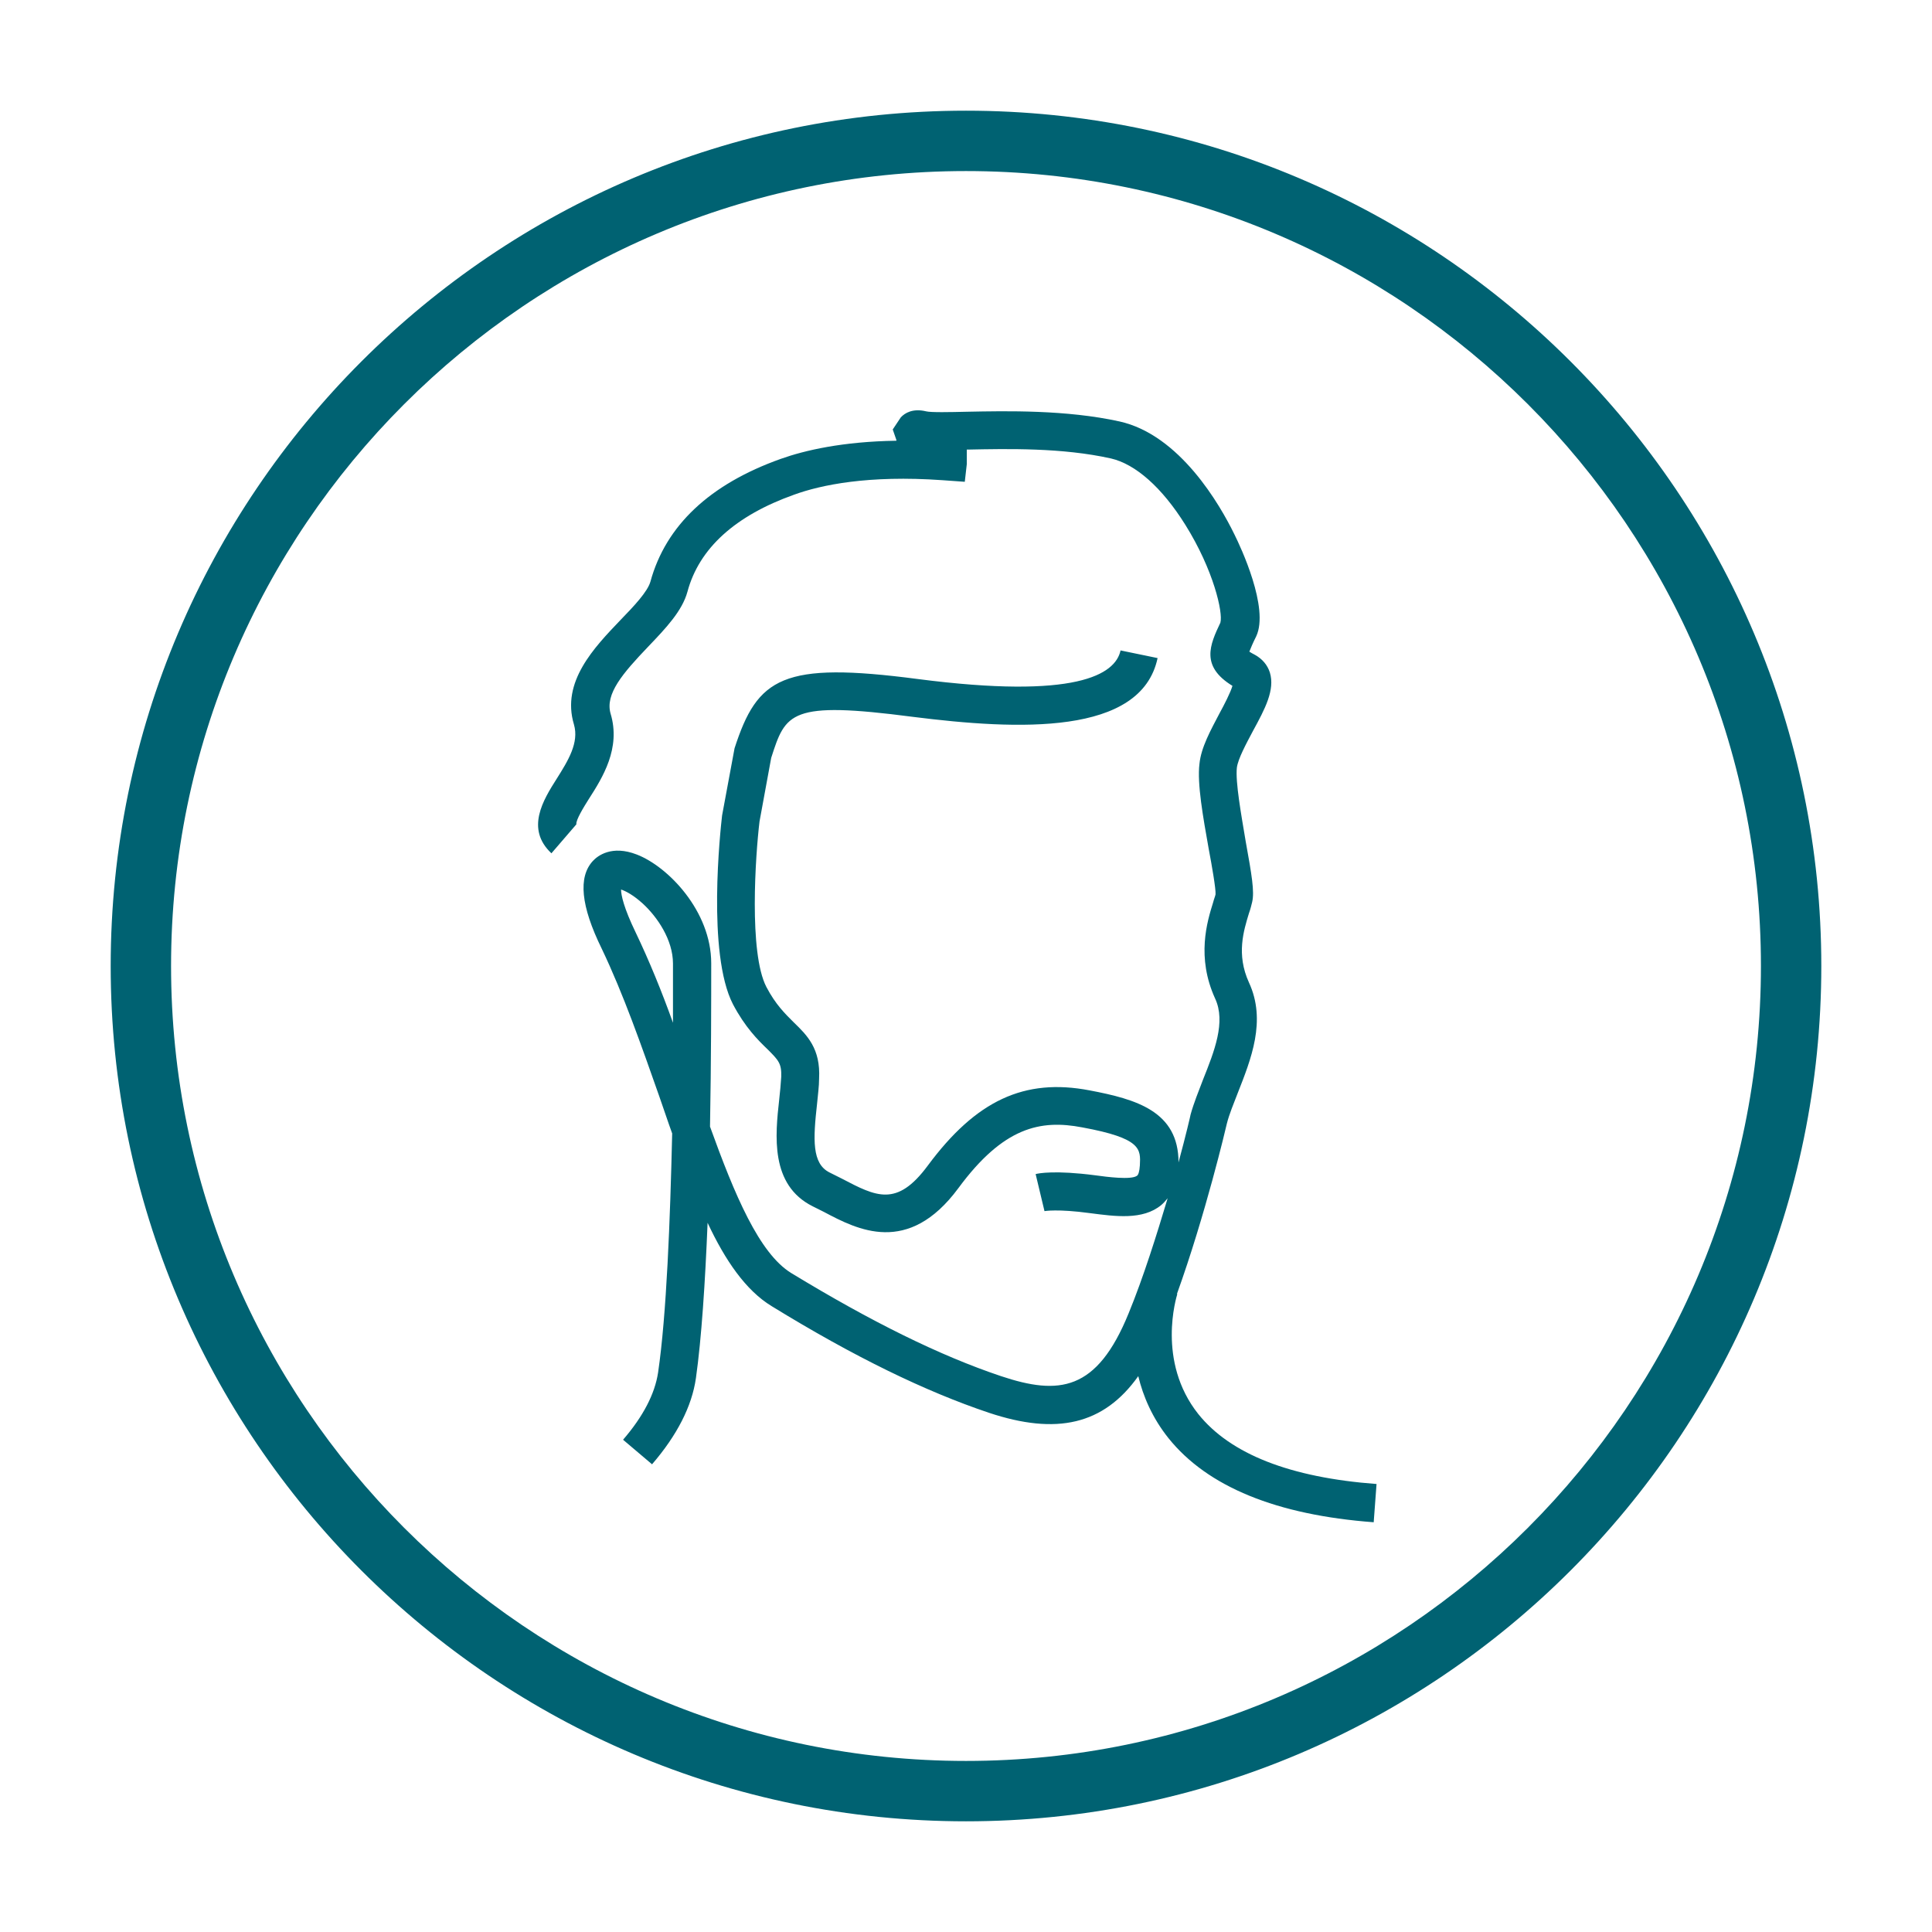
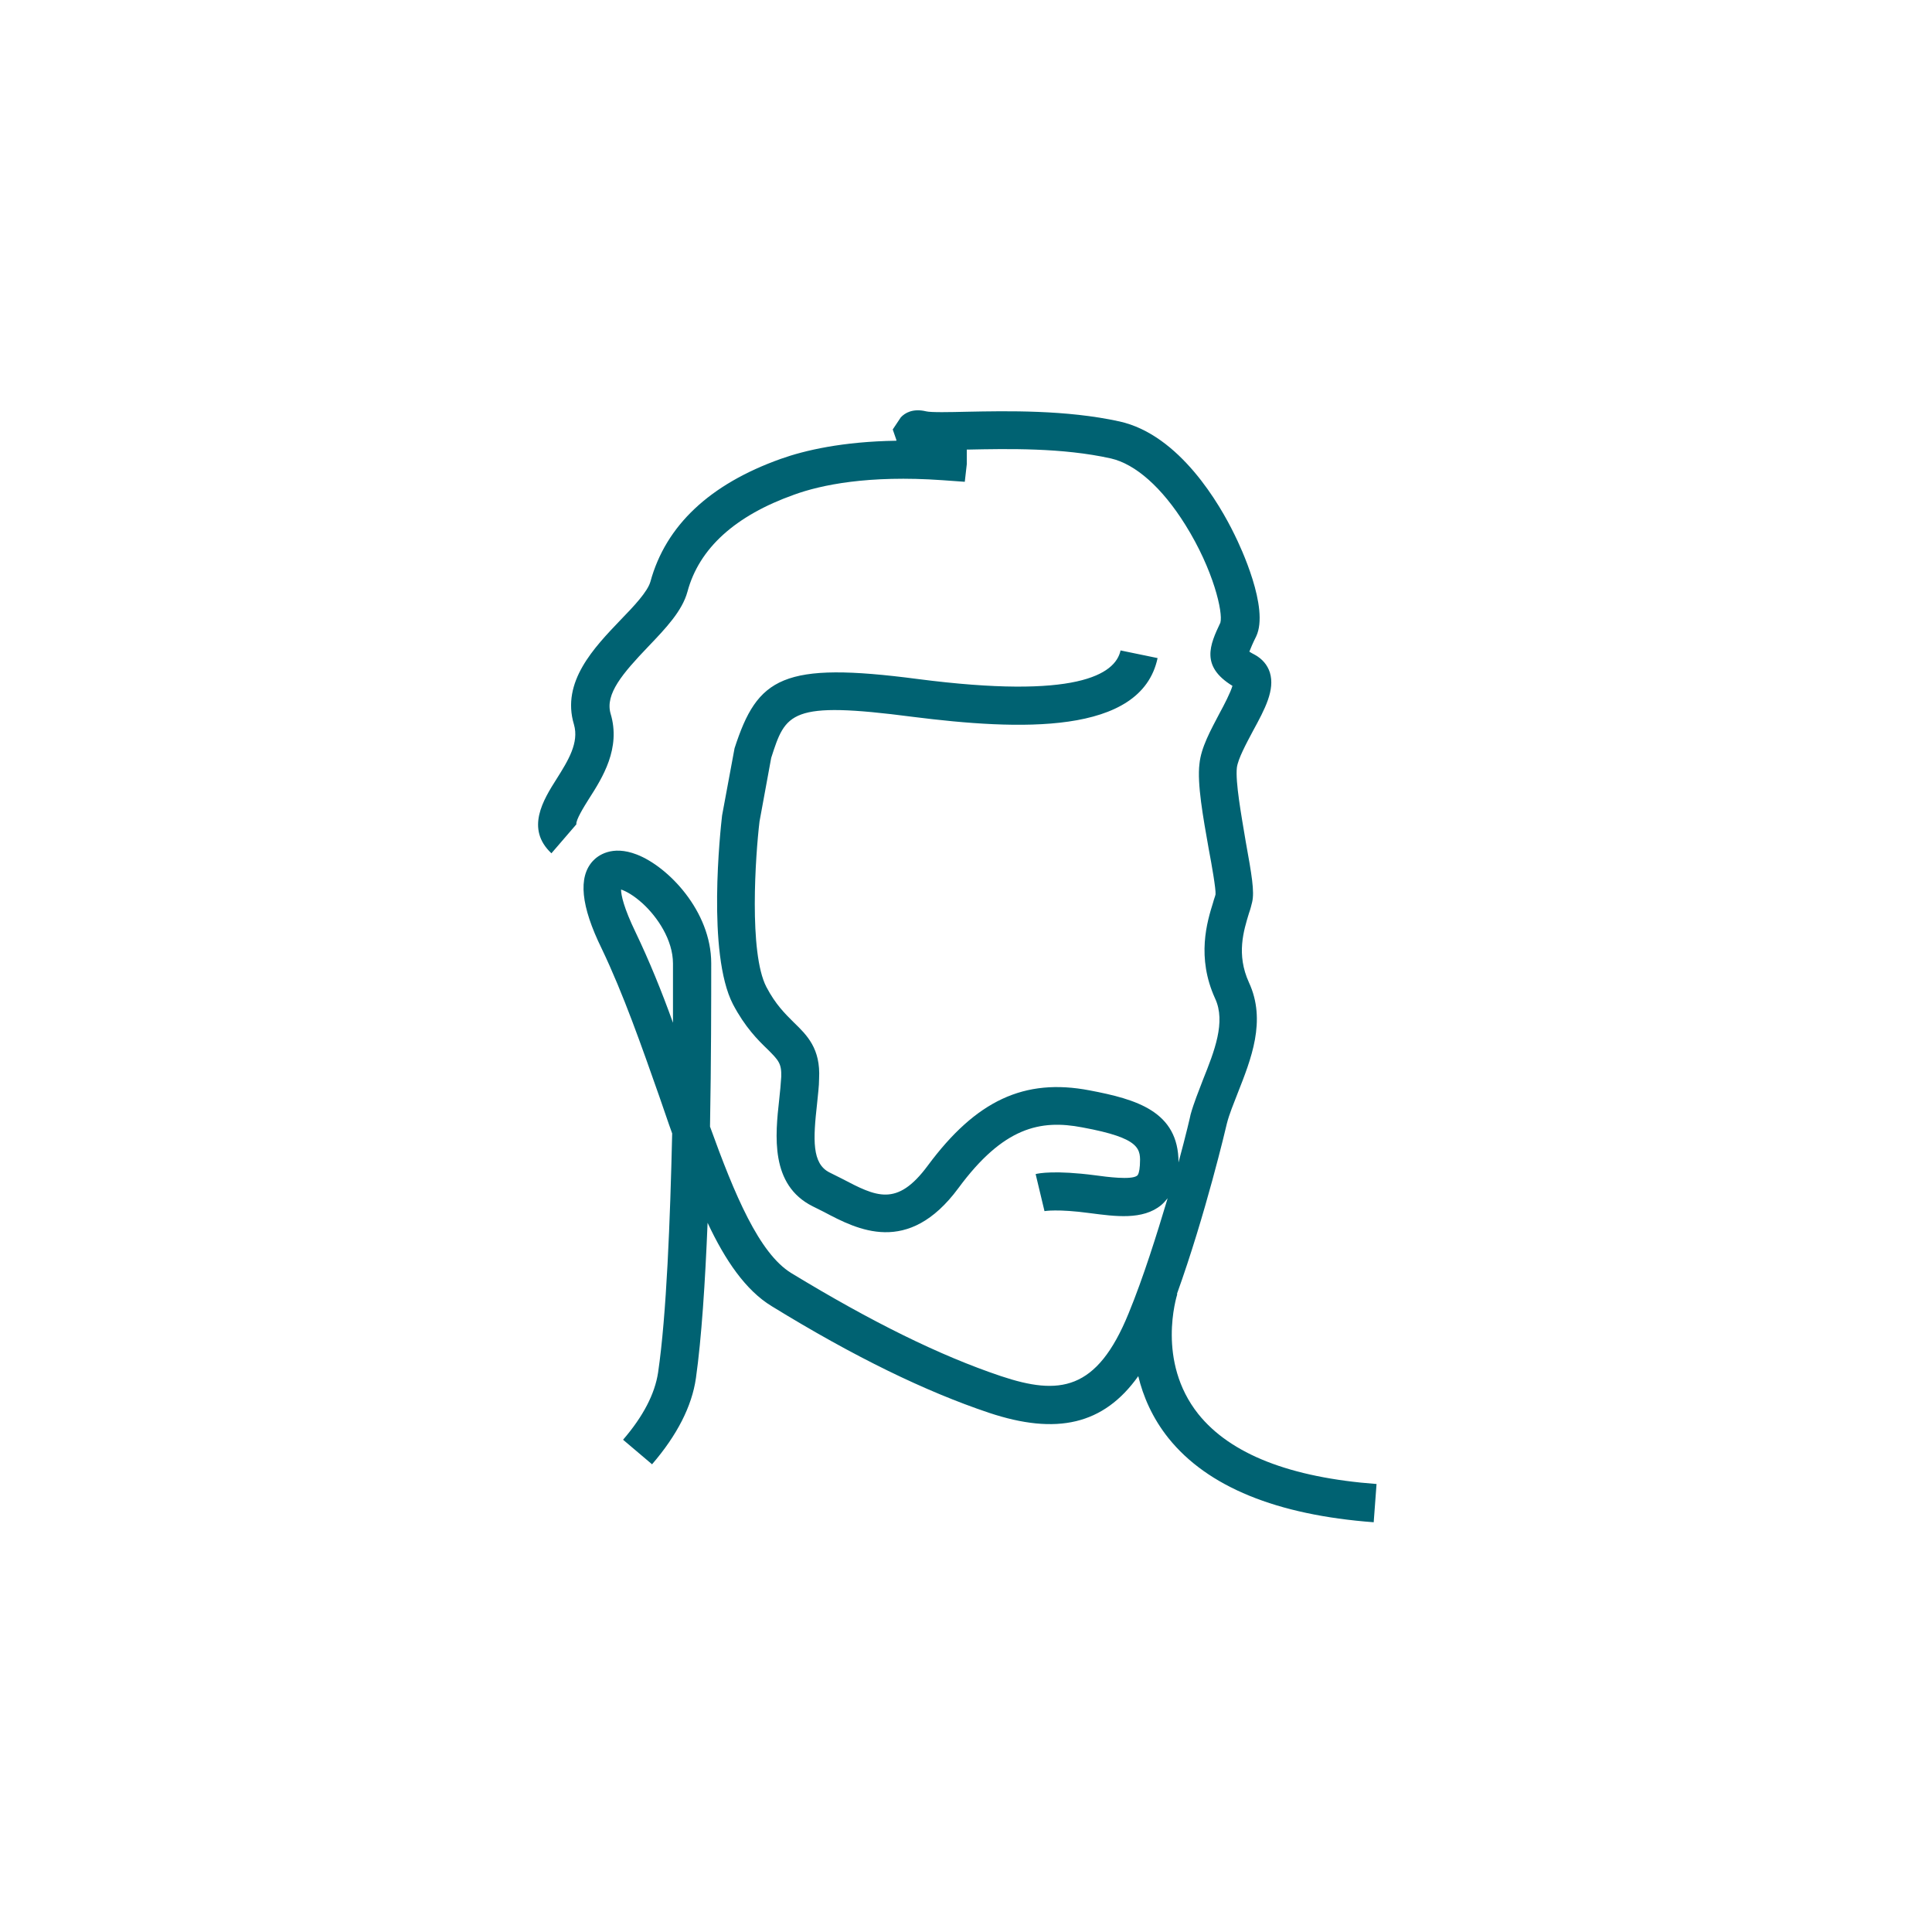
<svg xmlns="http://www.w3.org/2000/svg" id="Calque_1" data-name="Calque 1" viewBox="0 0 48 48">
  <defs>
    <style>
      .cls-1 {
        fill: #006272;
      }
    </style>
  </defs>
-   <path class="cls-1" d="M24,45.25c-11.72,0-21.25-9.53-21.25-21.25S12.28,2.75,24,2.75s21.25,9.53,21.25,21.25-9.53,21.25-21.25,21.25ZM24,4.25C13.11,4.25,4.25,13.11,4.25,24s8.86,19.75,19.75,19.75,19.75-8.86,19.75-19.75S34.89,4.25,24,4.25Z" />
  <path class="cls-1" d="M34.13,37.82c-2.41-.18-4.13-.88-5.1-2.09l.37-.29-.37.29c-.4-.5-.63-1.04-.75-1.54-.86,1.21-2.03,1.47-3.71.91-1.58-.53-3.35-1.39-5.4-2.65-.64-.39-1.15-1.13-1.59-2.07-.06,1.47-.15,2.87-.29,3.86-.1.7-.47,1.42-1.09,2.14l-.72-.61c.5-.58.79-1.14.87-1.67.21-1.43.3-3.78.35-5.94-.11-.3-.21-.61-.32-.92-.44-1.25-.89-2.54-1.43-3.67-.52-1.06-.59-1.78-.22-2.18.12-.13.47-.4,1.09-.16.78.3,1.85,1.41,1.85,2.7,0,.89,0,2.41-.03,4.06.61,1.69,1.22,3.15,2.02,3.64,1.99,1.21,3.69,2.05,5.21,2.56,1.44.48,2.38.38,3.17-1.56.37-.9.7-1.96.97-2.86-.05.06-.1.12-.16.17-.46.38-1.15.28-1.77.2-.81-.11-1.13-.05-1.13-.05l-.22-.92c.07-.02.48-.1,1.48.03.29.04.9.12,1.04.01.03-.02.06-.1.07-.26.02-.4.04-.67-1.43-.94-1.04-.2-1.96-.01-3.08,1.51-1.25,1.69-2.51,1.03-3.34.59l-.28-.14c-1.06-.53-.93-1.76-.83-2.66.02-.19.04-.38.05-.56.01-.33-.07-.41-.34-.68-.24-.23-.56-.55-.86-1.12-.65-1.26-.31-4.34-.27-4.69l.31-1.67c.57-1.76,1.19-2.16,4.55-1.72,3.94.51,4.91-.11,5.04-.71l.92.19c-.41,1.93-3.46,1.79-6.08,1.46-3.06-.4-3.16-.1-3.52,1.02l-.29,1.58c-.1.83-.27,3.26.17,4.11.23.44.47.67.68.88.33.32.67.65.63,1.4,0,.19-.03.4-.05.62-.1.89-.13,1.49.31,1.71l.3.15c.86.45,1.37.72,2.14-.32,1.2-1.62,2.4-2.18,4.02-1.87,1.16.22,2.21.52,2.21,1.79.19-.7.3-1.18.3-1.19.08-.29.2-.58.31-.87.28-.7.57-1.43.3-2.01-.47-1.03-.2-1.91-.05-2.39.02-.08.05-.15.06-.2.01-.13-.09-.71-.17-1.13-.14-.79-.29-1.62-.23-2.11.04-.41.28-.84.5-1.26.11-.2.27-.51.32-.68-.8-.49-.56-1.02-.3-1.57.07-.25-.17-1.31-.87-2.43-.58-.93-1.24-1.51-1.85-1.65-1.21-.27-2.57-.24-3.56-.22,0,0-.01,0-.02,0v.36s-.05.44-.05.44l-.56-.04c-1.84-.13-3.02.12-3.68.36-1.46.52-2.36,1.33-2.65,2.41-.13.48-.54.91-.97,1.36-.64.67-1.08,1.18-.94,1.67.26.86-.2,1.59-.54,2.12-.12.19-.33.53-.31.63l-.62.72c-.65-.61-.2-1.33.13-1.85.29-.46.56-.9.43-1.35-.32-1.06.5-1.91,1.16-2.6.33-.34.67-.7.74-.95.38-1.39,1.47-2.42,3.24-3.05.59-.21,1.53-.43,2.87-.45v-.02s-.09-.26-.09-.26l.2-.3c.1-.11.3-.23.63-.15.12.03.59.02,1.01.01.99-.02,2.47-.05,3.79.24,1.5.33,2.5,2.07,2.86,2.81.15.3.87,1.83.54,2.53-.08.16-.14.3-.17.38.03.02.08.05.14.08.18.1.31.25.37.44.13.43-.12.9-.42,1.45-.17.32-.37.69-.4.91-.04.36.11,1.18.22,1.84.15.83.22,1.24.16,1.5-.02.08-.04.17-.08.28-.13.43-.32,1.02,0,1.72.44.95.05,1.91-.28,2.75-.1.26-.21.52-.27.76-.02.09-.53,2.26-1.24,4.23h.01c-.02.07-.52,1.67.52,2.98h0c.8,1,2.29,1.58,4.43,1.74l-.07.94ZM15.43,22.1c0,.14.07.46.36,1.06.34.71.65,1.47.93,2.25,0-.58,0-1.08,0-1.47,0-.59-.39-1.16-.75-1.49-.23-.21-.42-.31-.54-.35ZM30.72,17.1s0,0,0,0h0Z" />
</svg>